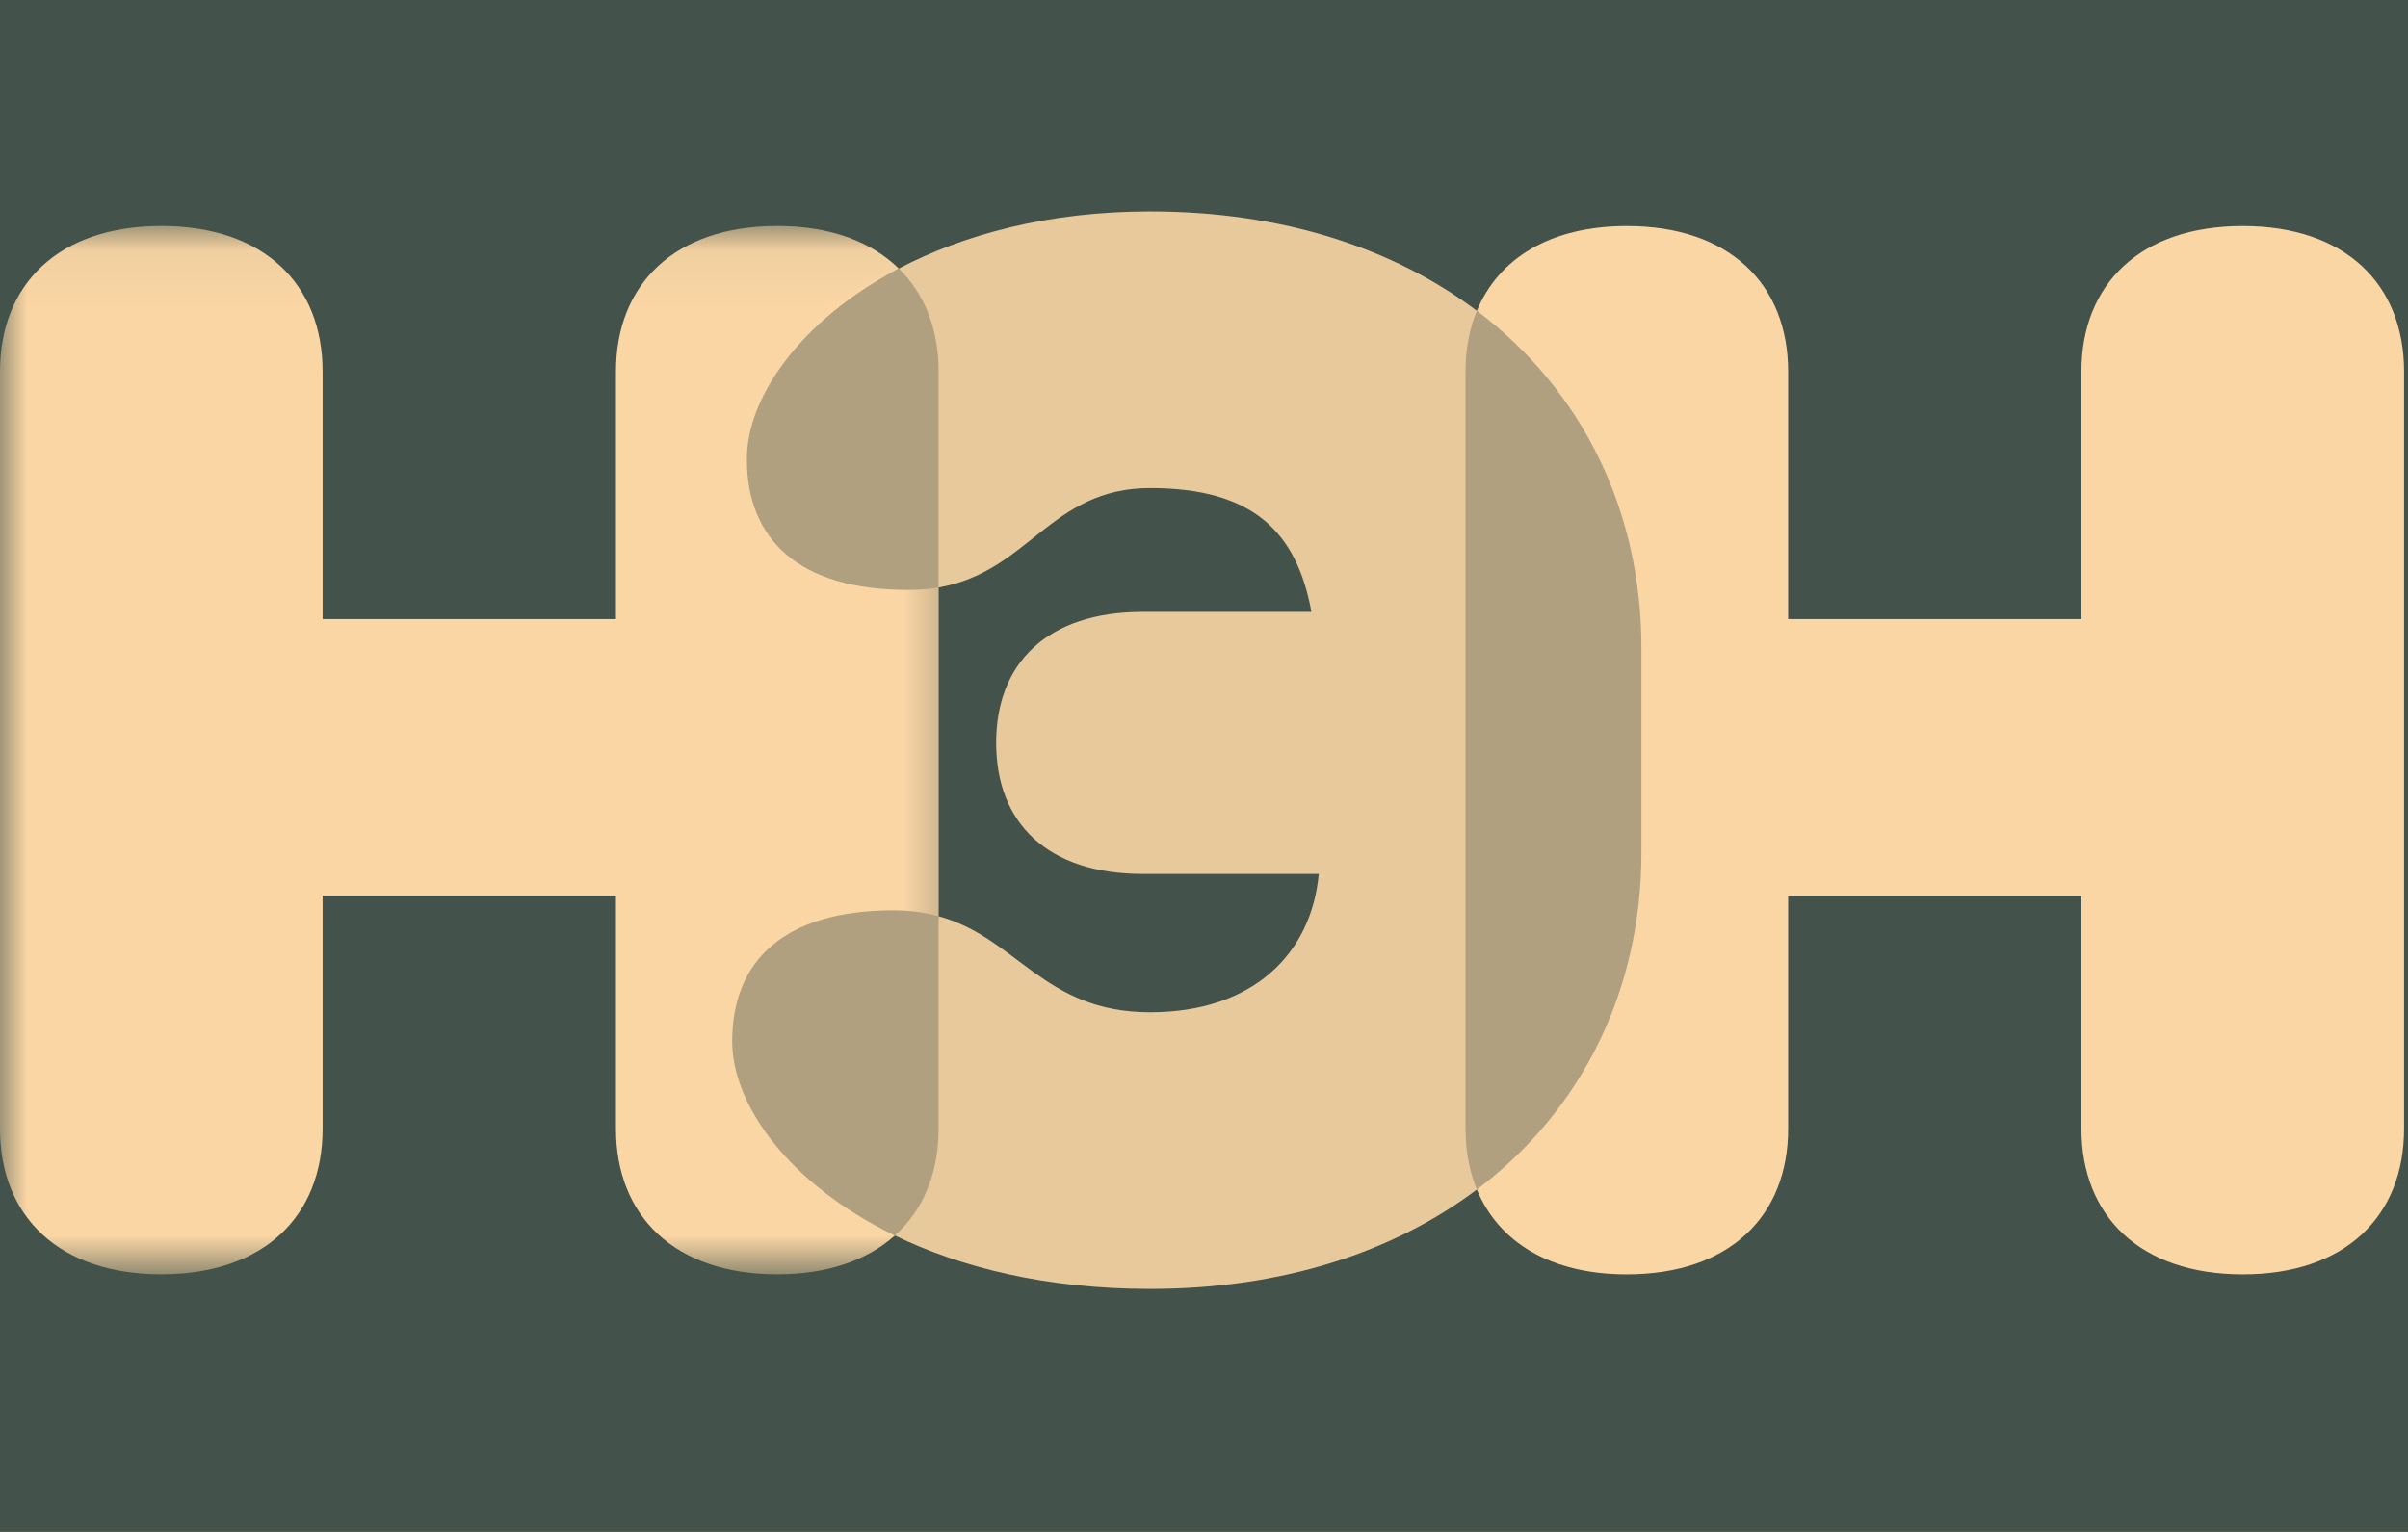
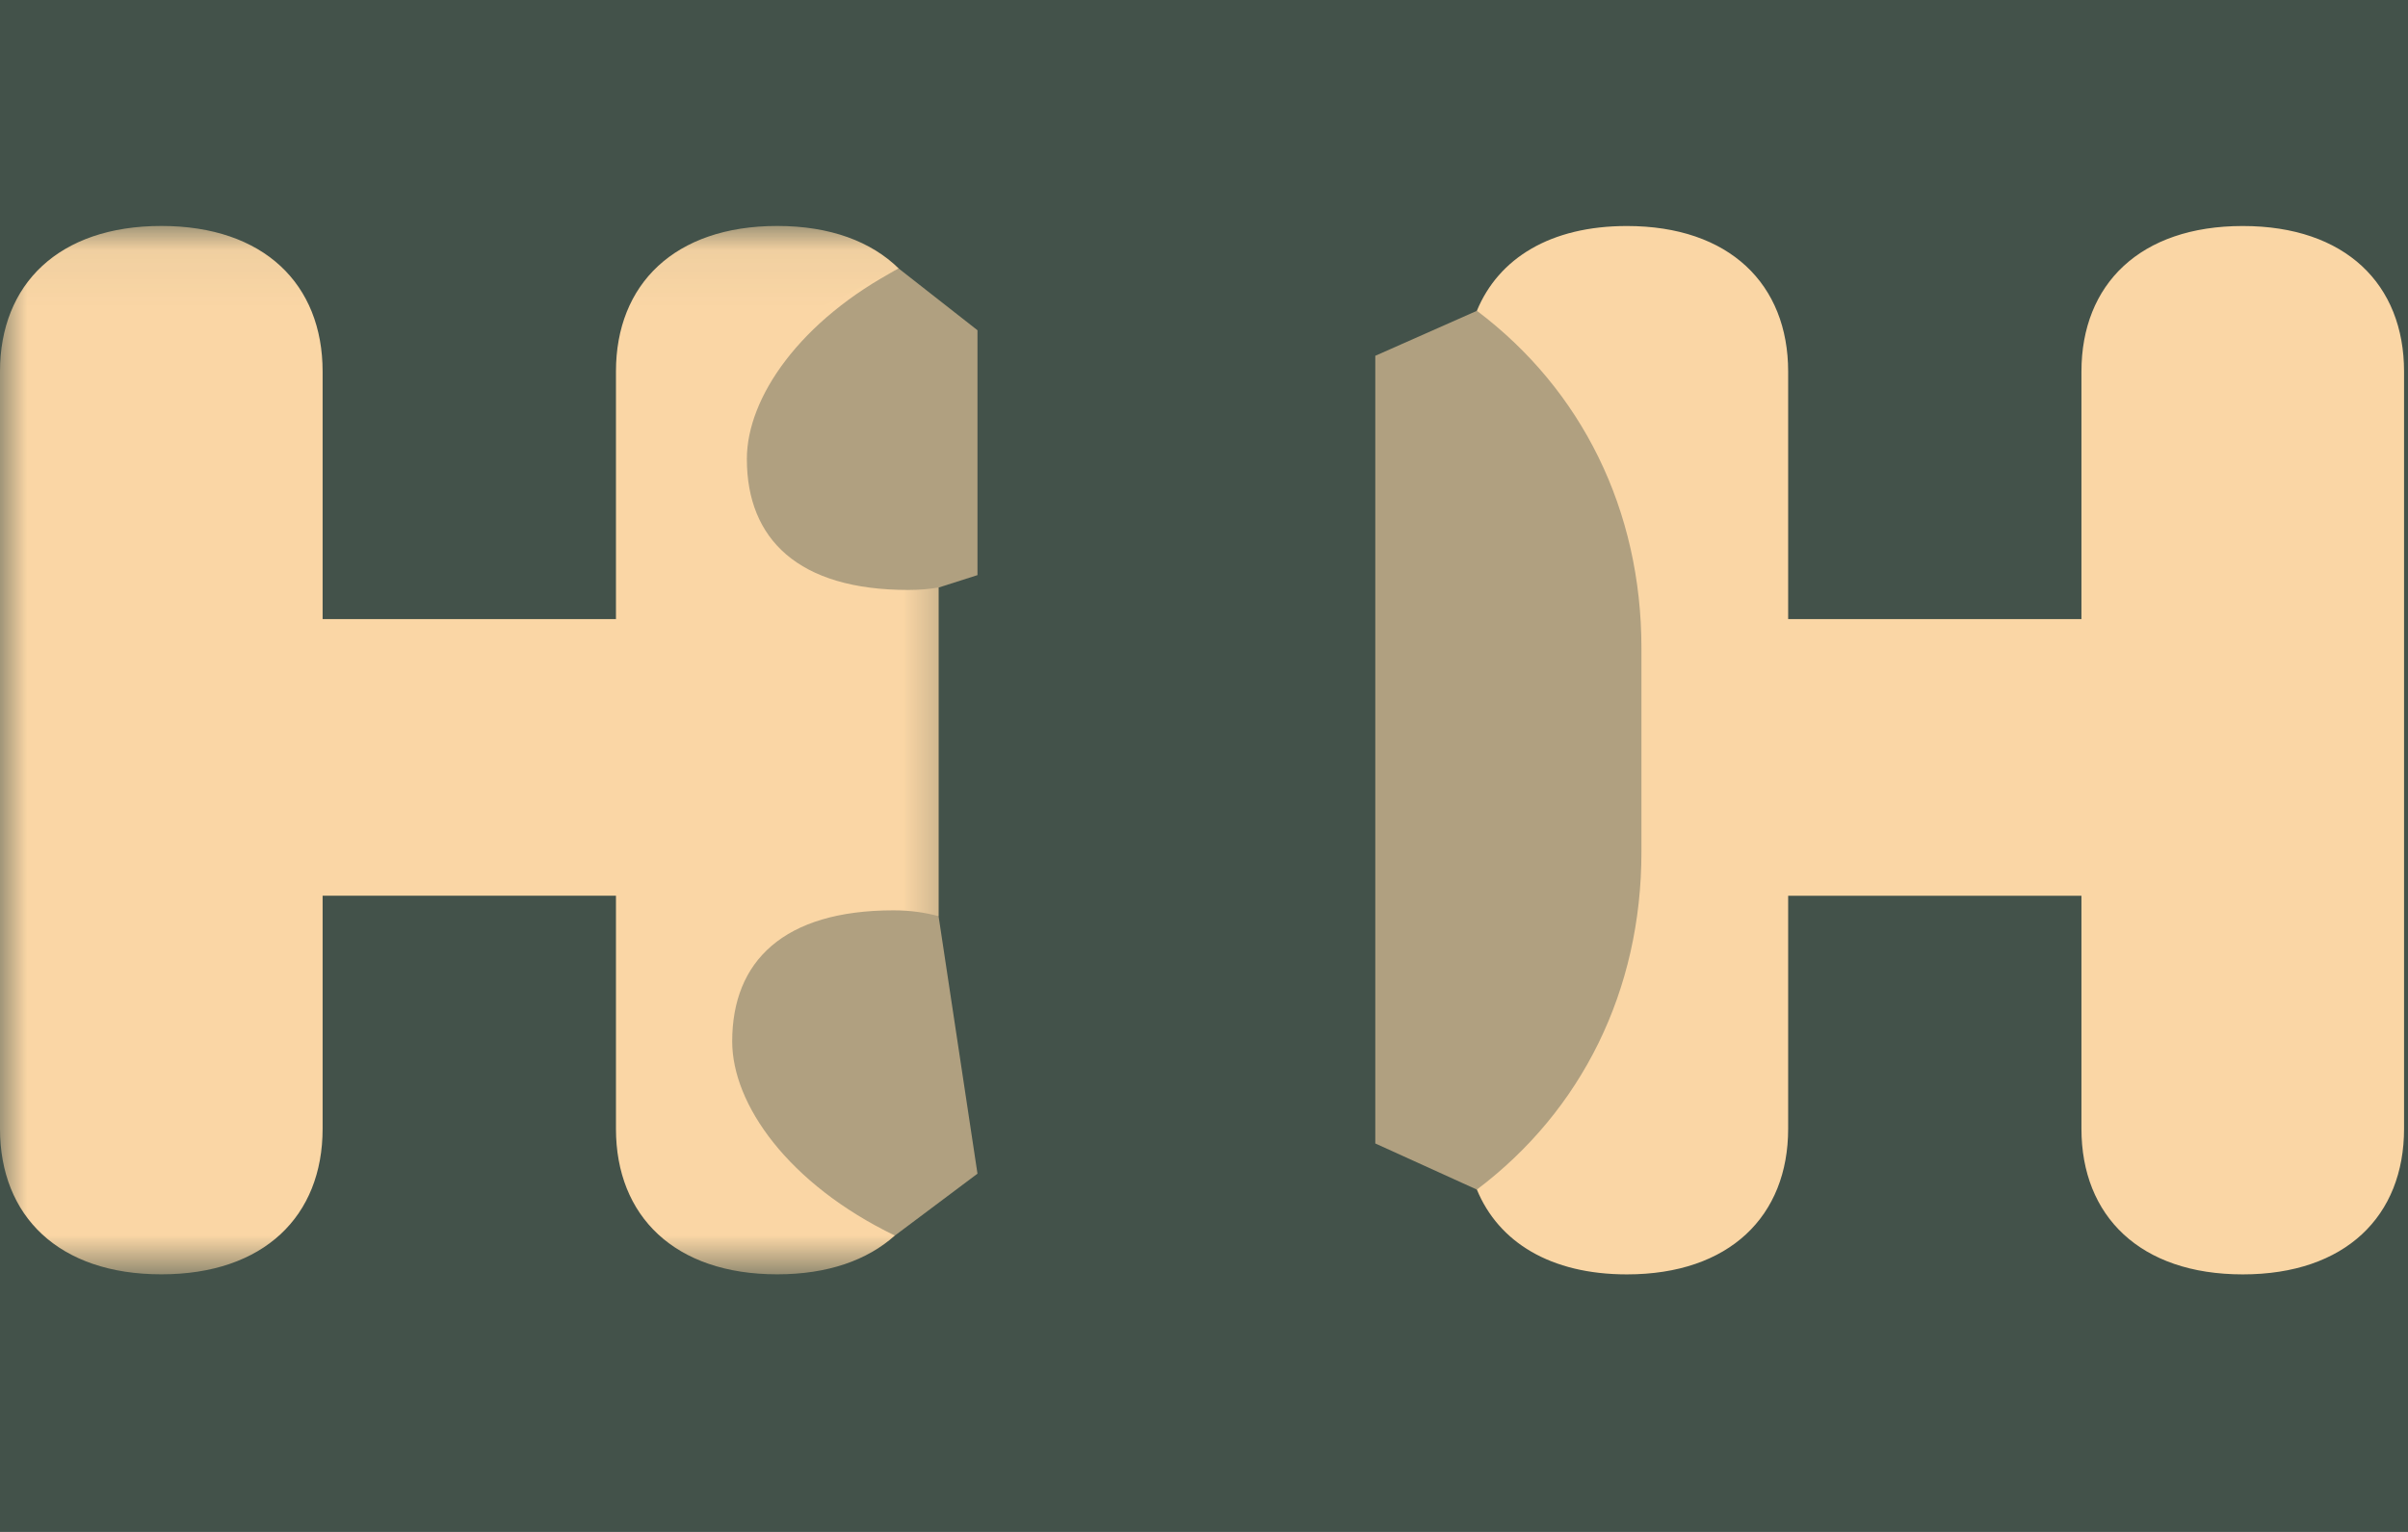
<svg xmlns="http://www.w3.org/2000/svg" xmlns:xlink="http://www.w3.org/1999/xlink" width="44px" height="28px" viewBox="0 0 44 28" version="1.1">
  <title>2-нэн</title>
  <desc>Created with Sketch.</desc>
  <defs>
    <polygon id="path-1" points="0 0.053 17.15 0.053 17.15 19.215 0 19.215" />
  </defs>
  <g id="footer-logos" stroke="none" stroke-width="1" fill="none" fill-rule="evenodd">
    <g id="2-нэн">
      <rect id="Rectangle" fill="#43524A" x="0" y="0" width="44" height="28" />
      <g id="nen_logo" transform="translate(0, 3.733)">
        <polygon id="Fill-1" fill="#B0A080" fill-rule="nonzero" points="26.986 1.948 30.389 2.557 31.159 17.889 26.986 18.01 25.13 17.167 25.13 2.77" />
        <polygon id="Fill-2" fill="#B0A080" fill-rule="nonzero" points="16.423 1.176 17.861 2.303 17.861 6.779 17.15 7.006 17.15 13.013 17.861 17.719 16.351 18.851 13.457 18.851 12.046 16.19 12.644 3.024" />
        <g id="Group-10" transform="translate(0, 0.081)">
          <g id="Group-5" transform="translate(0, 0.263)">
            <g id="Fill-3-Clipped">
              <mask id="mask-2" fill="white">
                <use xlink:href="#path-1" />
              </mask>
              <g id="path-1" />
              <path d="M2.948,19.215 C4.824,19.215 5.895,18.151 5.895,16.554 L5.895,12.295 L11.255,12.295 L11.255,16.554 C11.255,18.151 12.327,19.215 14.202,19.215 C15.123,19.215 15.849,18.957 16.351,18.506 C14.402,17.563 13.379,16.107 13.379,14.958 C13.379,13.493 14.317,12.562 16.326,12.562 C16.636,12.562 16.906,12.602 17.15,12.669 L17.15,6.661 C16.979,6.691 16.794,6.706 16.594,6.706 C14.584,6.706 13.647,5.775 13.647,4.312 C13.647,3.188 14.622,1.776 16.423,0.831 C15.919,0.337 15.169,0.053 14.202,0.053 C12.327,0.053 11.255,1.118 11.255,2.714 L11.255,7.239 L5.895,7.239 L5.895,2.714 C5.895,1.118 4.824,0.053 2.948,0.053 C1.072,0.053 -5.30120482e-05,1.118 -5.30120482e-05,2.714 L-5.30120482e-05,16.554 C-5.30120482e-05,18.151 1.072,19.215 2.948,19.215" id="Fill-3" fill="#FAD6A5" fill-rule="nonzero" mask="url(#mask-2)" />
            </g>
          </g>
-           <path d="M26.779,16.817 L26.779,2.978 C26.779,2.569 26.85,2.196 26.986,1.867 C25.471,0.725 23.439,0.05 21.016,0.05 C19.153,0.05 17.609,0.472 16.423,1.094 C16.896,1.556 17.15,2.204 17.15,2.978 L17.15,6.924 C18.803,6.638 19.194,5.107 21.016,5.107 C22.891,5.107 23.695,5.906 23.963,7.37 L20.882,7.37 C19.14,7.37 18.202,8.301 18.202,9.764 C18.202,11.229 19.14,12.16 20.882,12.16 L24.097,12.16 C23.963,13.623 22.891,14.688 21.016,14.688 C19.067,14.688 18.589,13.326 17.15,12.932 L17.15,16.817 C17.15,17.629 16.871,18.304 16.351,18.769 C17.558,19.355 19.12,19.745 21.016,19.745 C23.439,19.745 25.471,19.07 26.986,17.928 C26.85,17.599 26.779,17.225 26.779,16.817" id="Fill-6" fill="#E7C99C" fill-rule="nonzero" />
          <path d="M40.981,0.317 C39.105,0.317 38.033,1.381 38.033,2.978 L38.033,7.502 L32.674,7.502 L32.674,2.978 C32.674,1.381 31.602,0.317 29.727,0.317 C28.331,0.317 27.382,0.907 26.986,1.866 C28.904,3.311 29.993,5.507 29.993,8.034 L29.993,11.76 C29.993,14.289 28.904,16.483 26.986,17.929 C27.382,18.889 28.331,19.479 29.727,19.479 C31.602,19.479 32.674,18.414 32.674,16.817 L32.674,12.559 L38.033,12.559 L38.033,16.817 C38.033,18.414 39.105,19.479 40.981,19.479 C42.857,19.479 43.928,18.414 43.928,16.817 L43.928,2.978 C43.928,1.381 42.857,0.317 40.981,0.317" id="Fill-8" fill="#FAD6A5" fill-rule="nonzero" />
        </g>
      </g>
    </g>
  </g>
</svg>